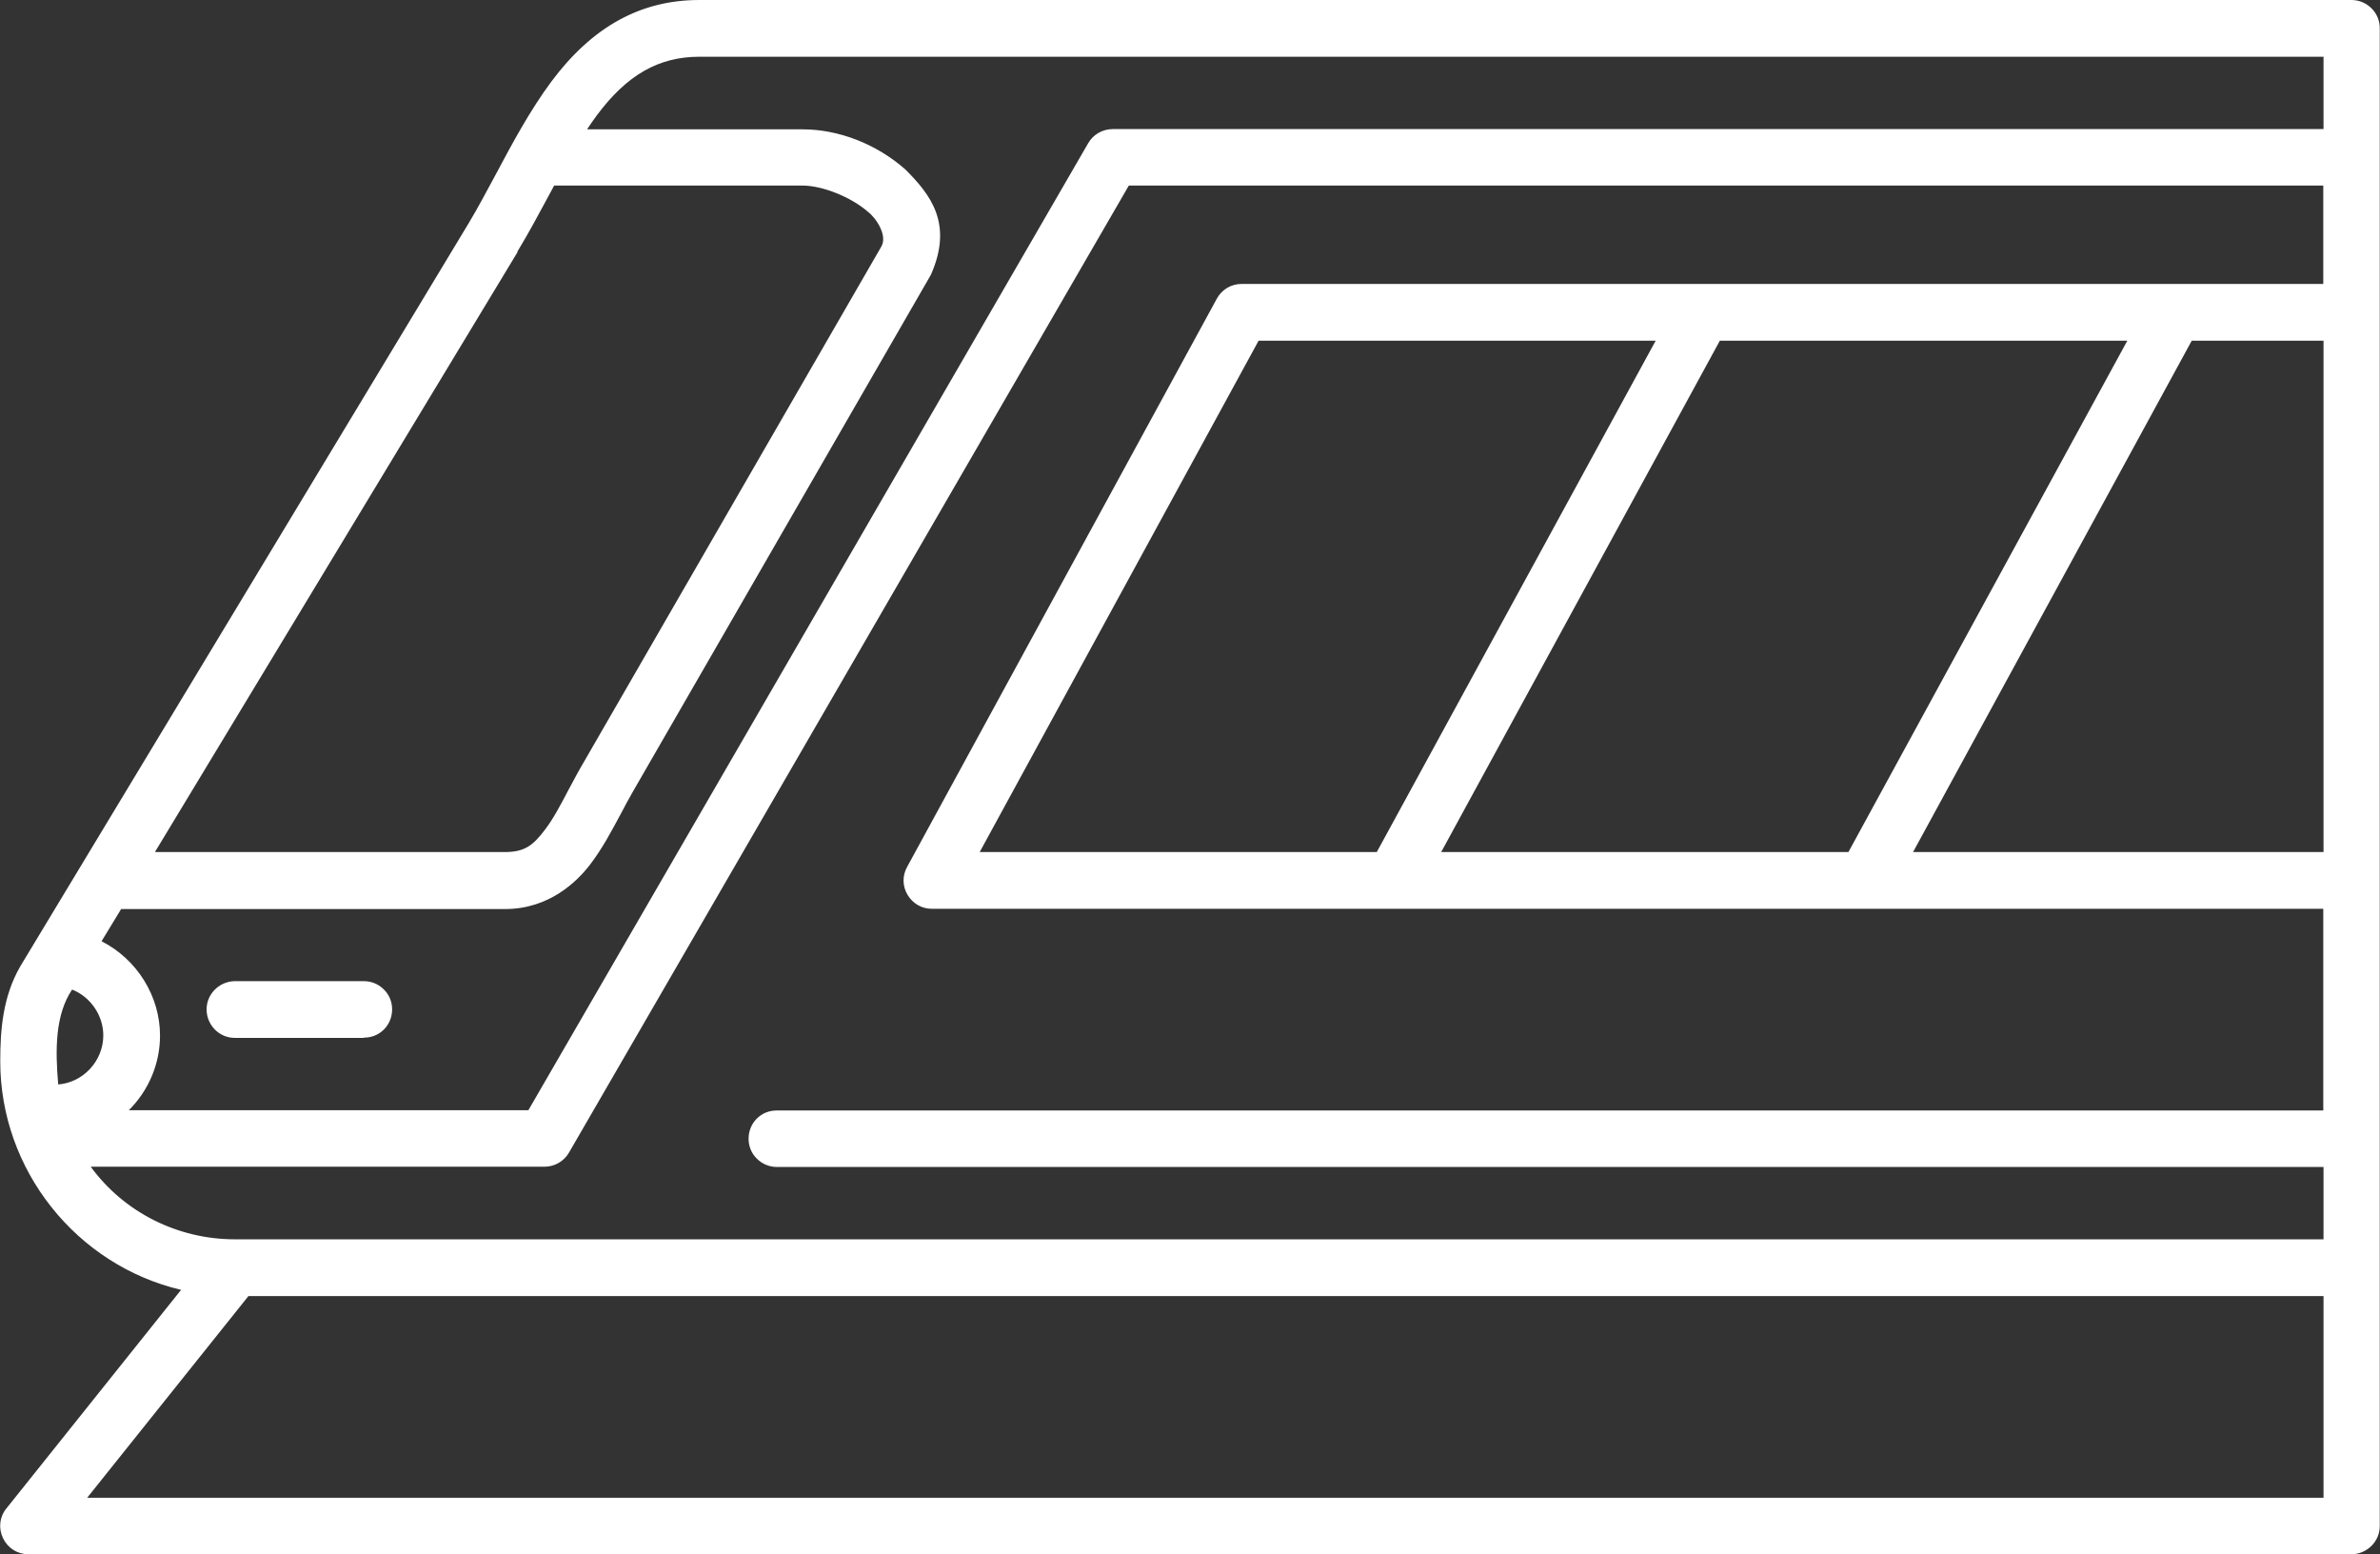
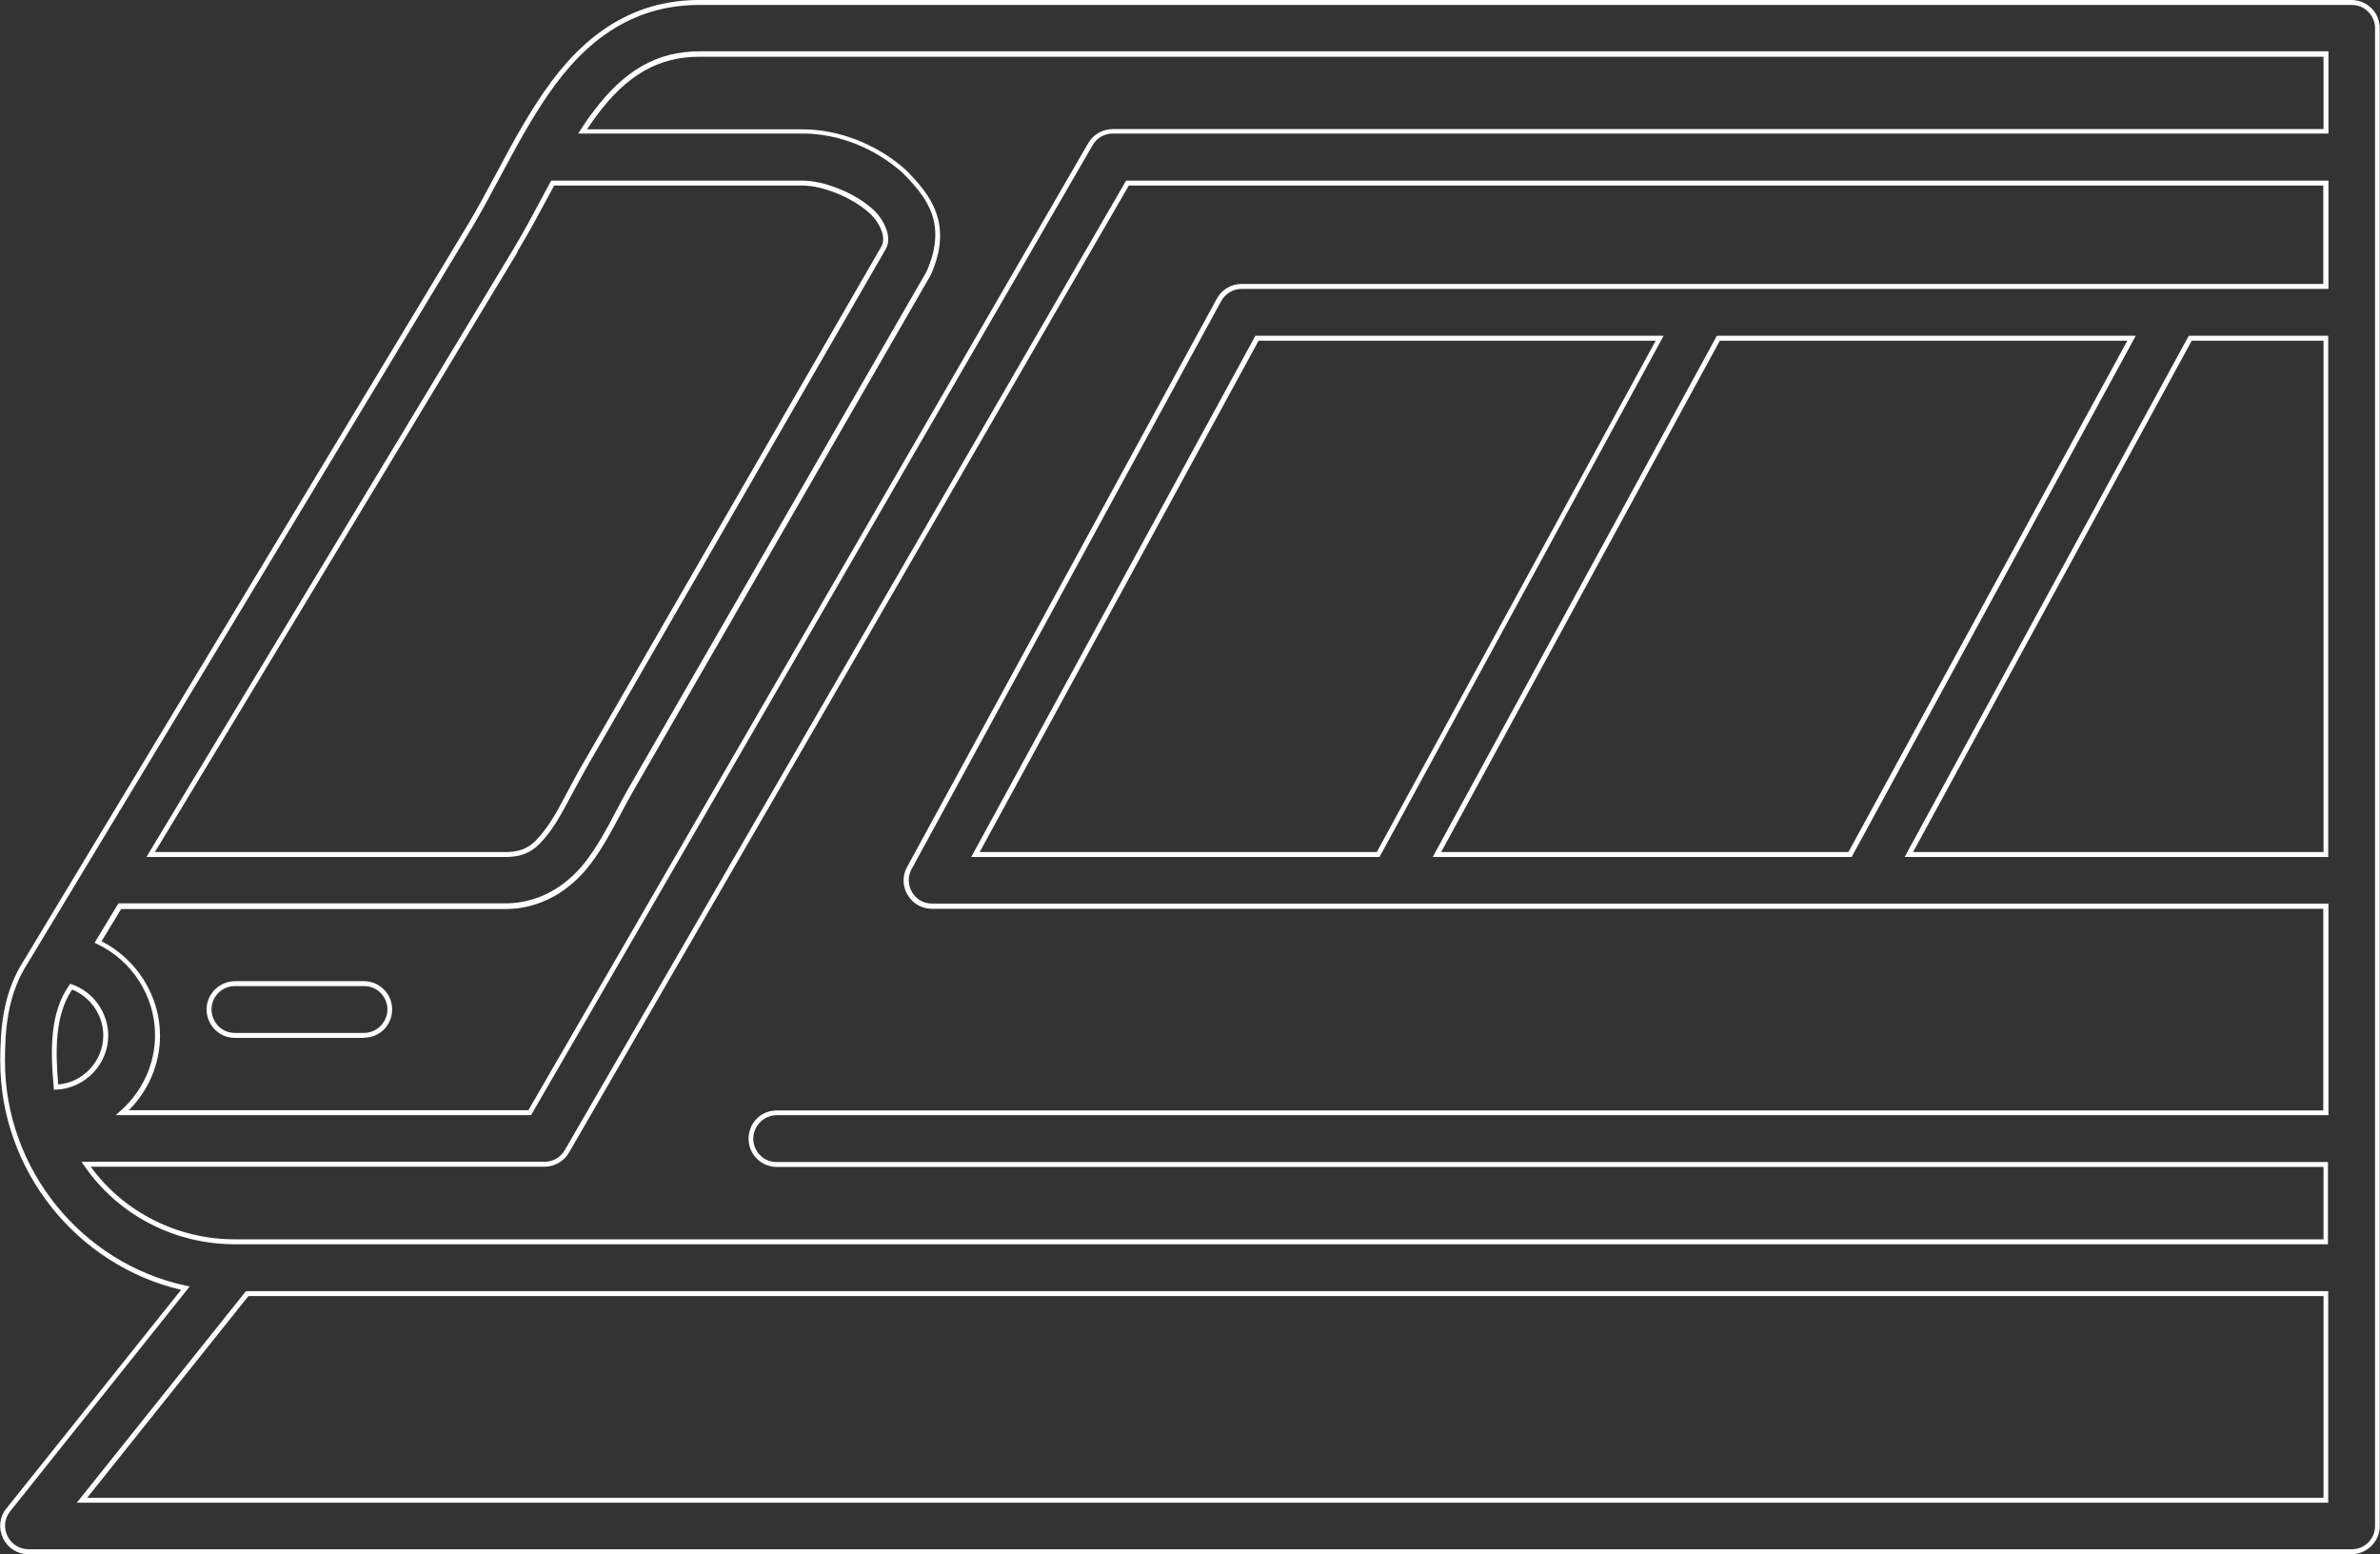
<svg xmlns="http://www.w3.org/2000/svg" id="Layer_1" data-name="Layer 1" viewBox="0 0 96.08 62.73">
  <rect x="0" y="0" width="96.08" height="62.73" fill="#333333" stroke="none" />
  <defs>
    <style>
      .cls-1 {
        fill: #fff;
        stroke-width: 0px;
      }
    </style>
  </defs>
-   <path class="cls-1" d="M28.23.1c-2.75,0-4.56,1.46-5.89,3.25s-2.26,3.92-3.33,5.72L.9,39.04c-.7,1.2-.8,2.54-.8,3.79,0,4.49,3.16,8.25,7.38,9.16L.33,60.94c-.54.68-.06,1.68.81,1.69h93.8c.58,0,1.04-.46,1.05-1.04V1.14c0-.58-.47-1.04-1.05-1.04H28.23ZM28.24,2.18h65.65v3.12h-48.98c-.37,0-.71.2-.9.52l-22.63,39.08H4.93c.87-.77,1.42-1.88,1.42-3.12,0-1.66-.99-3.1-2.4-3.77l.87-1.45h15.56c1.48,0,2.62-.8,3.34-1.74.72-.94,1.19-2.01,1.73-2.95l12.03-20.85c.9-2.02,0-3.14-1-4.13-1.1-.97-2.6-1.6-4.08-1.6h-8.88c.16-.25.32-.49.49-.72,1.12-1.51,2.38-2.41,4.23-2.41h0ZM22.31,7.39h10.09c.83,0,2.01.47,2.7,1.08.35.26.86,1.02.57,1.53l-12.03,20.84c-.61,1.06-1.07,2.08-1.57,2.72-.5.64-.86.92-1.69.92H6.09l14.71-24.35h0c.54-.92,1.03-1.85,1.52-2.75h0ZM45.51,7.39h48.38v4.17h-43.77c-.38,0-.73.21-.92.55l-12.5,22.93c-.38.69.13,1.54.92,1.54h56.28v8.34H31.36c-.58,0-1.05.47-1.05,1.05,0,.58.47,1.04,1.05,1.04h62.53v3.12H9.48c-2.5,0-4.69-1.23-6-3.12h18.51c.37,0,.71-.2.9-.52L45.51,7.39ZM50.74,13.65h16.26l-11.37,20.84h-16.25l11.36-20.84ZM69.37,13.65h16.68l-11.37,20.84h-16.67l11.36-20.84ZM88.42,13.65h5.48v20.84h-16.84l11.36-20.84ZM9.48,39.7c-.57,0-1.04.47-1.04,1.04,0,.58.46,1.04,1.04,1.05h5.21c.58,0,1.05-.47,1.05-1.05,0-.58-.47-1.04-1.05-1.04h-5.21ZM2.87,39.82c.82.28,1.4,1.08,1.4,1.97,0,1.14-.92,2.05-2.01,2.08-.12-1.35-.18-2.94.61-4.06h0ZM9.98,52.21h83.92v8.34H3.31l6.67-8.34Z" />
  <path class="cls-1" d="M94.94,62.73H1.14c-.44,0-.83-.25-1.02-.65s-.14-.86.14-1.2l7.05-8.82c-4.24-1-7.3-4.85-7.3-9.22,0-1.27.1-2.61.81-3.84L18.92,9.01c.38-.63.73-1.3,1.11-2,.67-1.26,1.37-2.56,2.23-3.72C23.91,1.08,25.86,0,28.23,0h66.7s0,0,0,0c.3,0,.59.12.8.33.22.21.34.5.34.81v60.45c0,.31-.12.59-.34.81-.22.21-.5.33-.8.33ZM28.23.2c-2.3,0-4.21,1.05-5.81,3.21-.85,1.15-1.54,2.44-2.21,3.69-.38.71-.73,1.37-1.11,2.01L.99,39.09c-.69,1.19-.79,2.5-.79,3.74,0,4.33,3.07,8.15,7.3,9.06l.16.03L.41,61c-.23.29-.27.66-.11.99.16.33.47.53.84.54h93.8c.25,0,.49-.1.66-.27.18-.18.28-.41.28-.67V1.14c0-.25-.1-.49-.28-.67-.18-.18-.41-.27-.66-.27H28.23ZM93.99,60.65H3.1l6.83-8.54h84.06v8.54ZM3.52,60.45h90.28v-8.14H10.03l-6.51,8.14ZM93.99,50.22H9.48c-2.44,0-4.71-1.18-6.08-3.17l-.11-.16h18.7c.33,0,.65-.18.81-.47L45.46,7.29h48.54v4.37h-43.87c-.35,0-.66.19-.83.49l-12.5,22.93c-.16.29-.15.64.02.93.17.29.47.46.81.46h56.37v8.54H31.36c-.25,0-.49.1-.67.28-.18.18-.28.42-.28.67,0,.25.1.49.28.67.18.18.41.27.66.27h62.63v3.32ZM3.67,47.1c1.34,1.83,3.5,2.92,5.81,2.92h84.32v-2.92H31.36c-.3,0-.59-.12-.8-.33-.22-.21-.34-.5-.34-.81,0-.31.12-.6.33-.81.22-.22.5-.33.81-.33h62.43v-8.14h-56.17c-.41,0-.77-.21-.98-.56-.21-.35-.22-.77-.02-1.13l12.5-22.93c.2-.37.58-.6,1-.6h43.67v-3.97h-48.22l-22.6,39.03c-.2.35-.58.57-.99.57H3.67ZM21.44,45.01H4.67l.2-.18c.88-.78,1.39-1.89,1.39-3.05,0-1.56-.92-3.01-2.34-3.68l-.1-.05.96-1.59h15.61c1.7,0,2.77-1.06,3.26-1.7.49-.64.87-1.35,1.23-2.04.17-.31.32-.61.49-.9l12.03-20.85c.86-1.94.03-3-.98-4.01-1.13-1-2.59-1.57-4.01-1.57h-9.07l.1-.15c.18-.28.34-.52.5-.72,1.26-1.69,2.59-2.45,4.31-2.45h65.75v3.32h-49.08c-.33,0-.65.18-.81.47l-22.66,39.13ZM5.19,44.81h16.14L43.93,5.78c.2-.35.58-.57.99-.57h48.88v-2.92H28.24c-1.65,0-2.93.73-4.15,2.37-.12.16-.25.35-.39.56h8.7c1.46,0,2.98.59,4.15,1.62,1.02,1.02,1.94,2.19,1.03,4.25l-12.03,20.86c-.17.29-.32.58-.49.9-.37.69-.75,1.41-1.25,2.06-.51.66-1.63,1.78-3.42,1.78H4.89l-.79,1.3c1.43.73,2.36,2.21,2.36,3.81,0,1.13-.46,2.22-1.27,3.02ZM2.17,43.98v-.09c-.14-1.49-.16-3.02.62-4.12l.04-.06.07.02c.86.29,1.47,1.14,1.47,2.07,0,1.16-.95,2.14-2.11,2.18h-.09ZM2.91,39.94c-.69,1.03-.68,2.44-.56,3.83,1.01-.08,1.82-.95,1.82-1.98,0-.81-.52-1.56-1.26-1.85ZM14.69,41.89h-5.21c-.31,0-.59-.12-.81-.34-.21-.22-.33-.5-.33-.81,0-.62.51-1.13,1.14-1.14h5.21c.3,0,.59.12.8.33.22.21.34.5.34.81,0,.31-.12.6-.33.81-.22.22-.5.33-.81.33ZM9.48,39.8c-.52,0-.94.42-.94.94,0,.25.1.49.27.67.18.18.41.28.67.28h5.21c.25,0,.49-.1.67-.28.18-.18.28-.42.28-.67,0-.25-.1-.49-.28-.67-.18-.18-.41-.27-.66-.27h-5.21ZM93.99,34.59h-17.1l.08-.15,11.39-20.89h5.63v21.04ZM77.23,34.39h16.57V13.75h-5.32l-11.25,20.64ZM74.74,34.59h-16.9l.08-.15,11.39-20.89h16.91l-.08.15-11.39,20.89ZM58.18,34.39h16.44l11.26-20.64h-16.45l-11.25,20.64ZM55.69,34.59h-16.48l.08-.15,11.39-20.89h16.48l-.08.15-11.39,20.89ZM39.55,34.39h16.03l11.26-20.64h-16.03l-11.26,20.64ZM20.39,34.59H5.91l.09-.15,14.71-24.36c.45-.75.86-1.52,1.26-2.27l.28-.52h10.15c.85,0,2.07.48,2.77,1.1.38.29.91,1.1.59,1.66l-12.03,20.84c-.21.37-.41.74-.6,1.09-.35.66-.65,1.22-.98,1.65-.5.65-.89.96-1.77.96ZM6.26,34.39h14.12c.8,0,1.14-.27,1.61-.89.32-.41.62-.97.96-1.62.19-.35.38-.72.6-1.09l12.03-20.84c.26-.45-.22-1.16-.54-1.4-.67-.59-1.83-1.06-2.64-1.06h-10.03l-.22.41c-.4.74-.81,1.51-1.26,2.25v.03s-14.63,24.2-14.63,24.2Z" />
</svg>